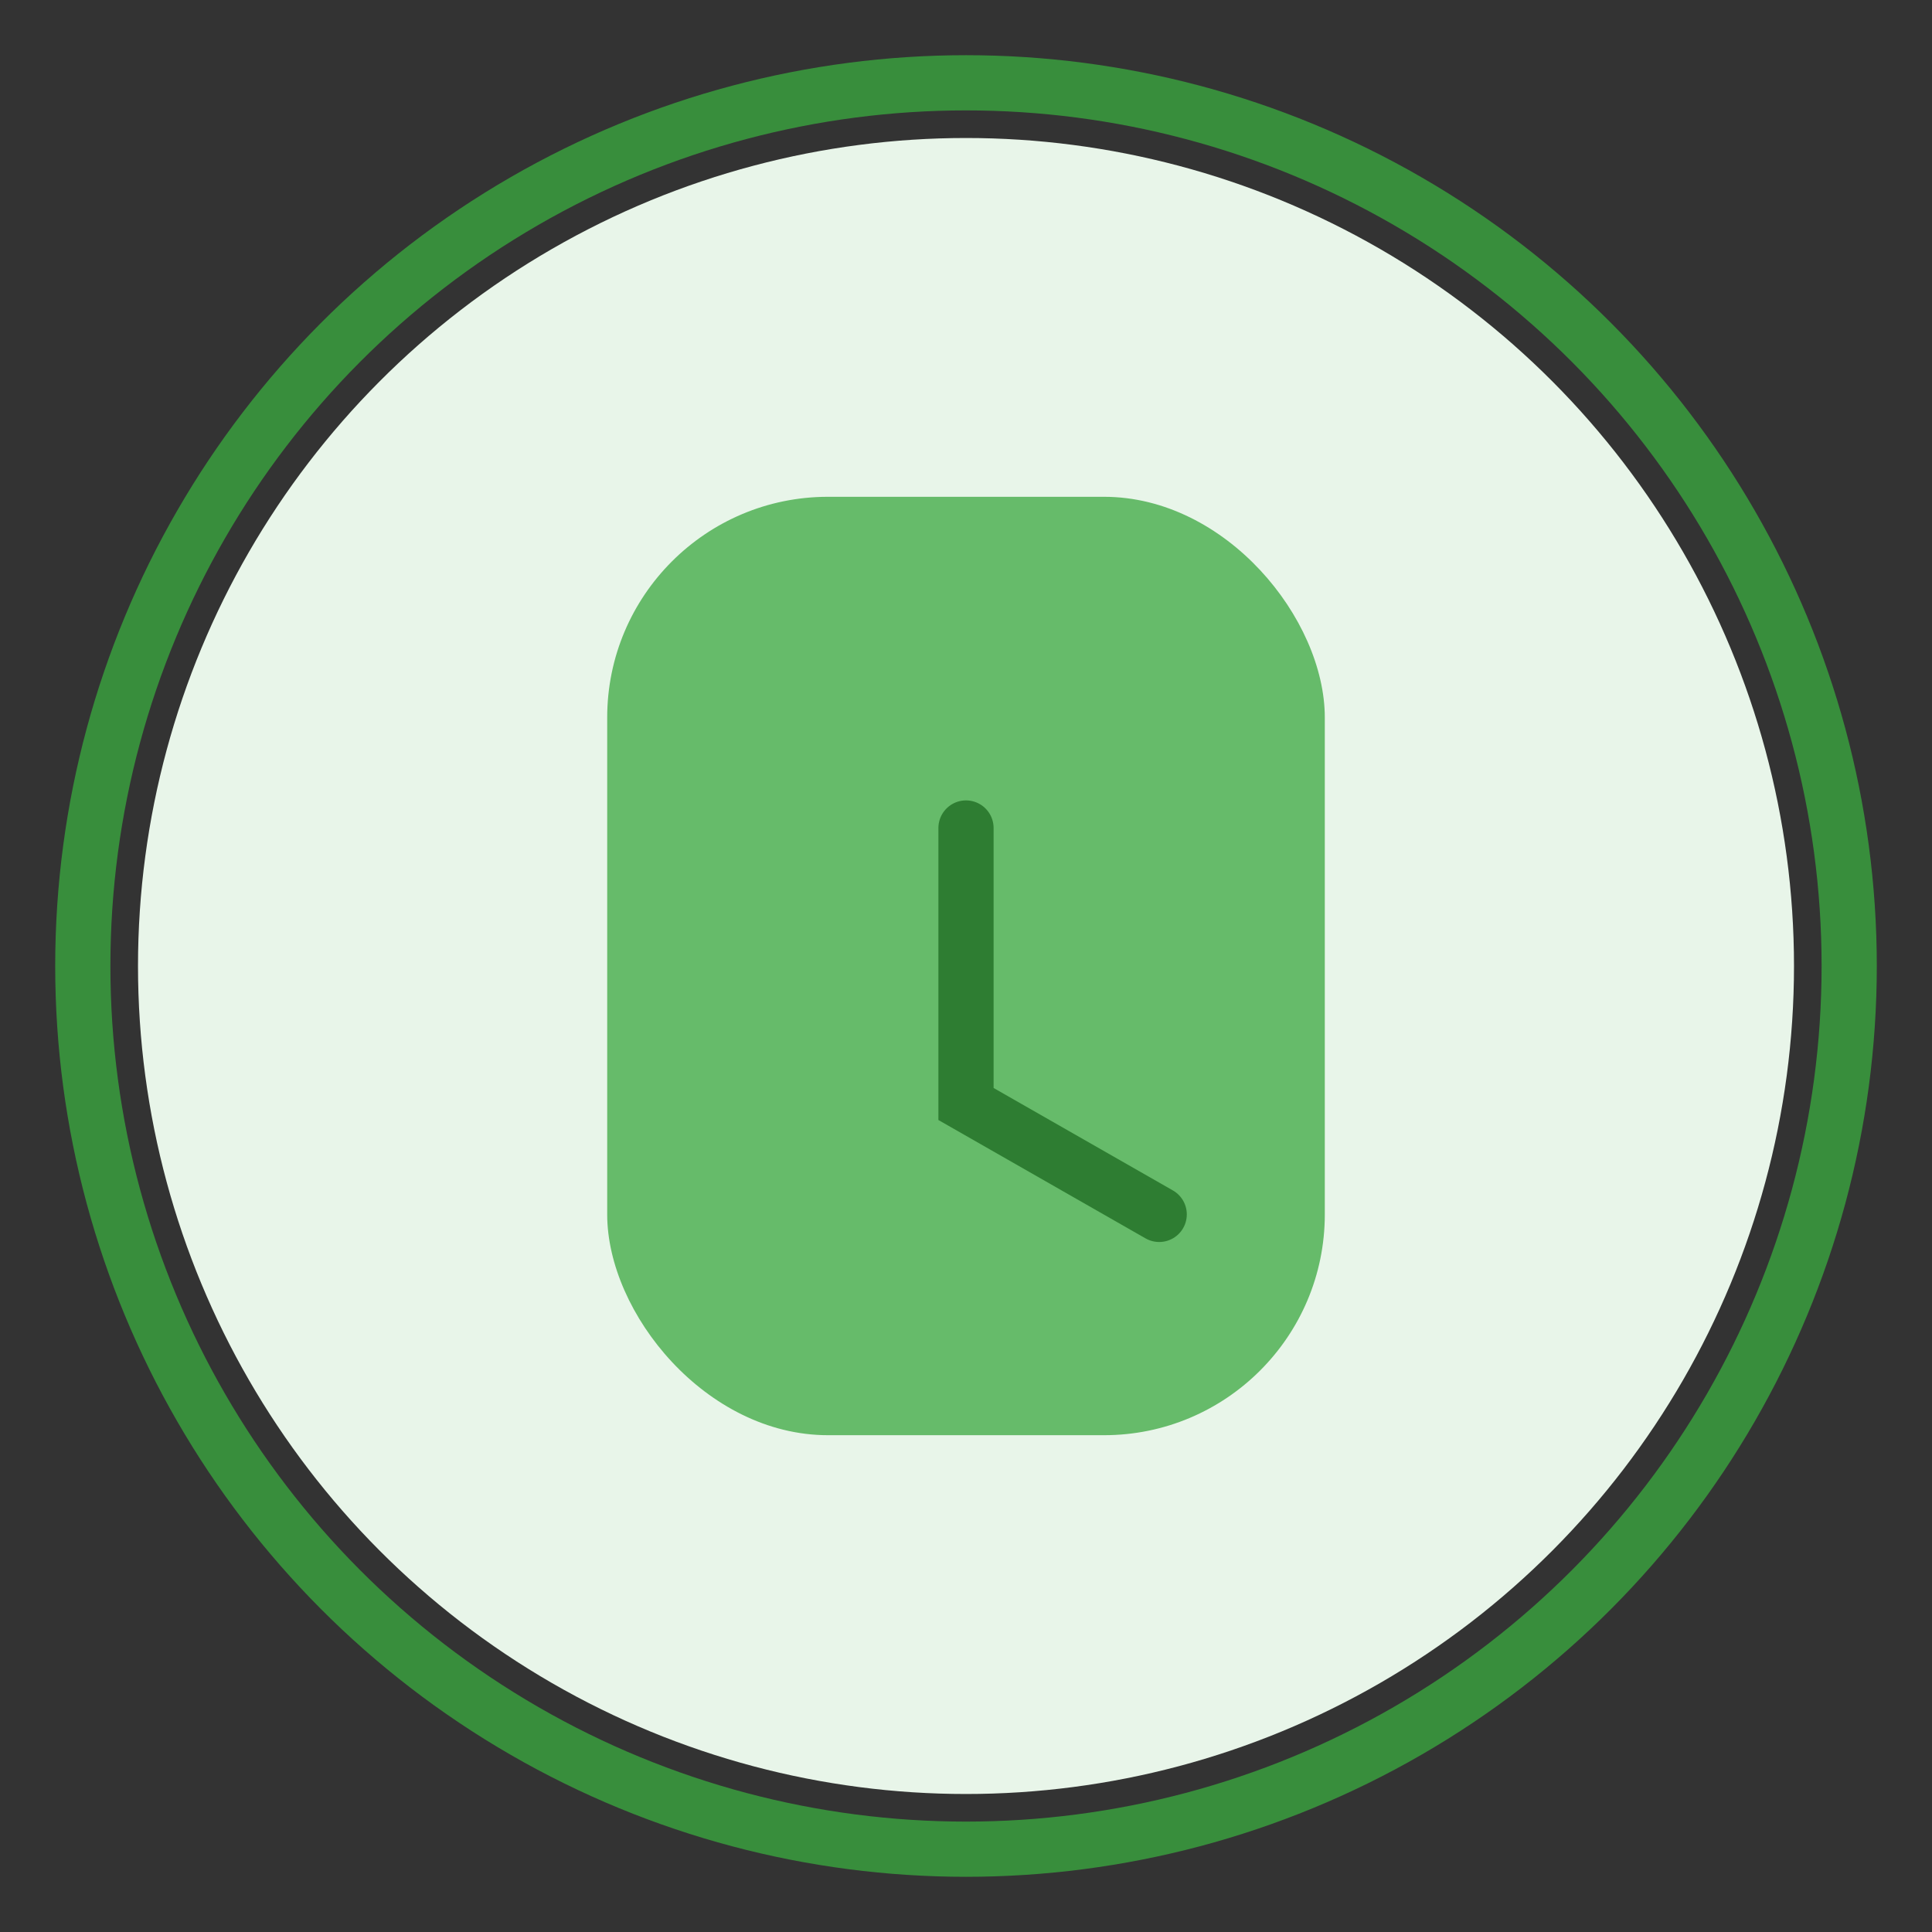
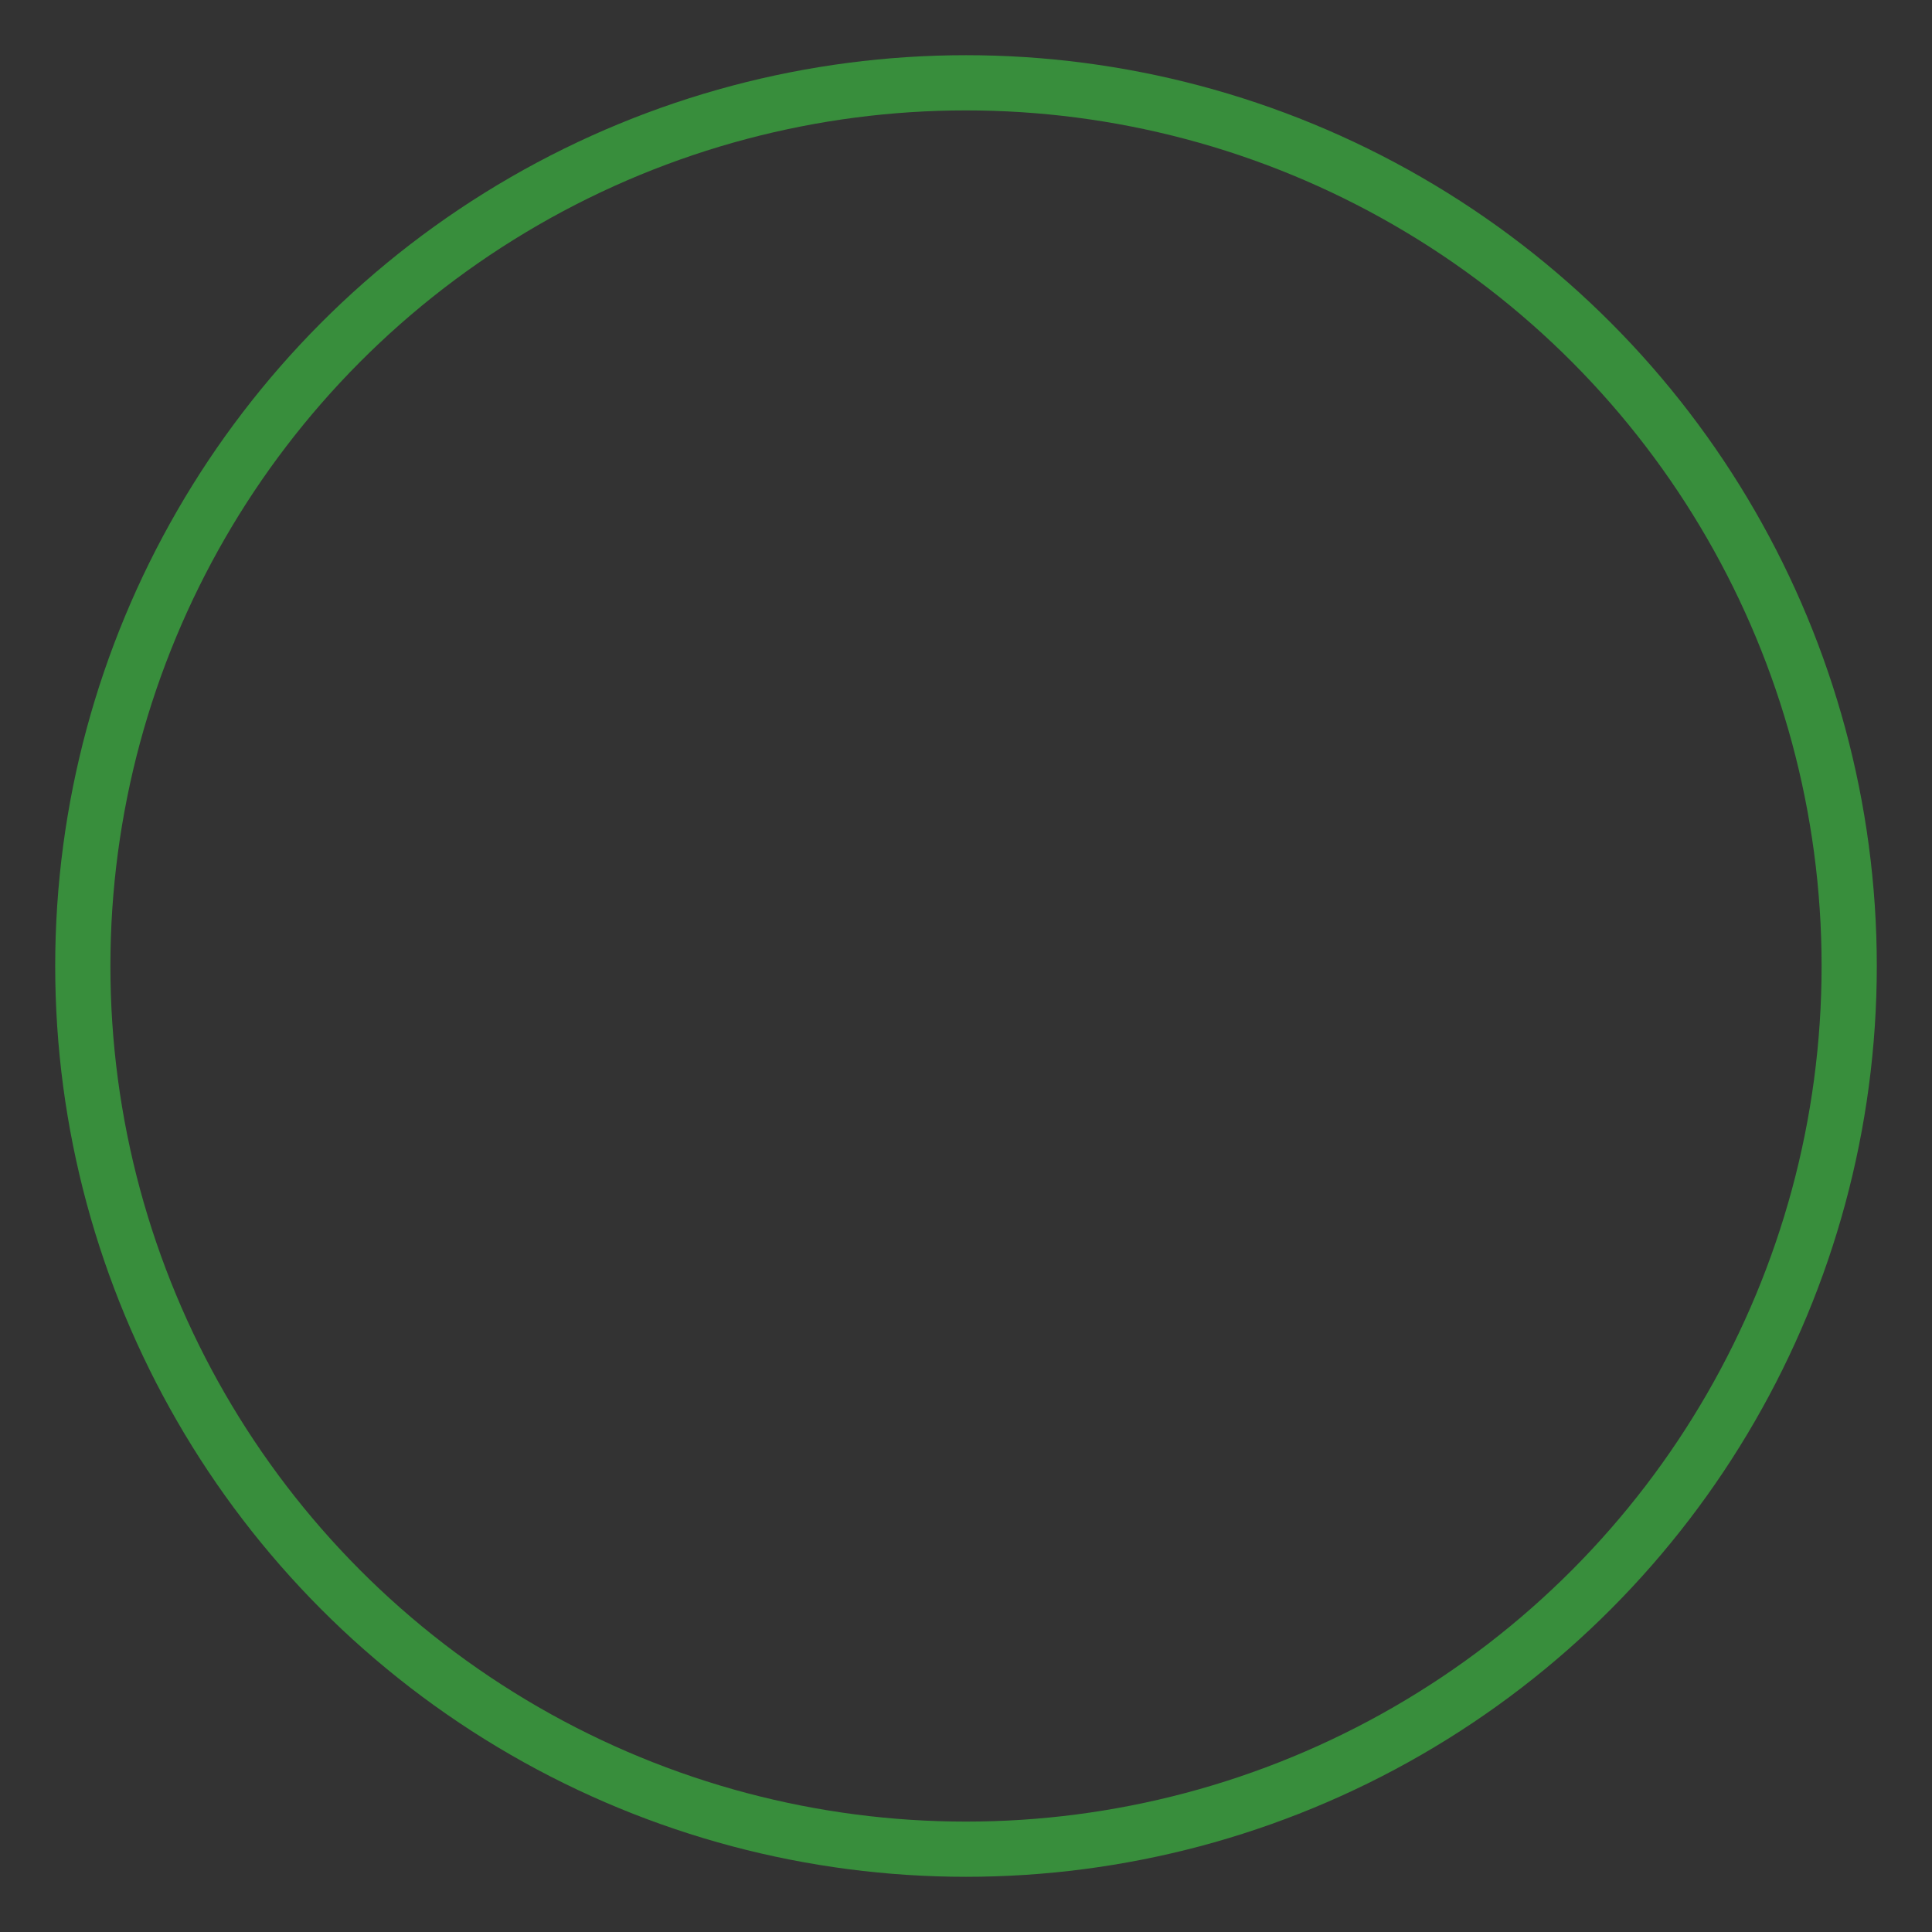
<svg xmlns="http://www.w3.org/2000/svg" width="70" height="70" viewBox="0 0 70 70" fill="none">
  <rect x="0" y="0" width="70" height="70" fill="#333333" stroke="none" />
-   <circle cx="35" cy="35" r="30" fill="#E8F5E9" />
-   <rect x="22" y="18" width="26" height="34" rx="8" fill="#66BB6A" />
-   <path d="M35 30v10l7 4" stroke="#2E7D32" stroke-width="2" stroke-linecap="round" />
  <circle cx="35" cy="35" r="32" stroke="#388E3C" stroke-width="2" />
</svg>